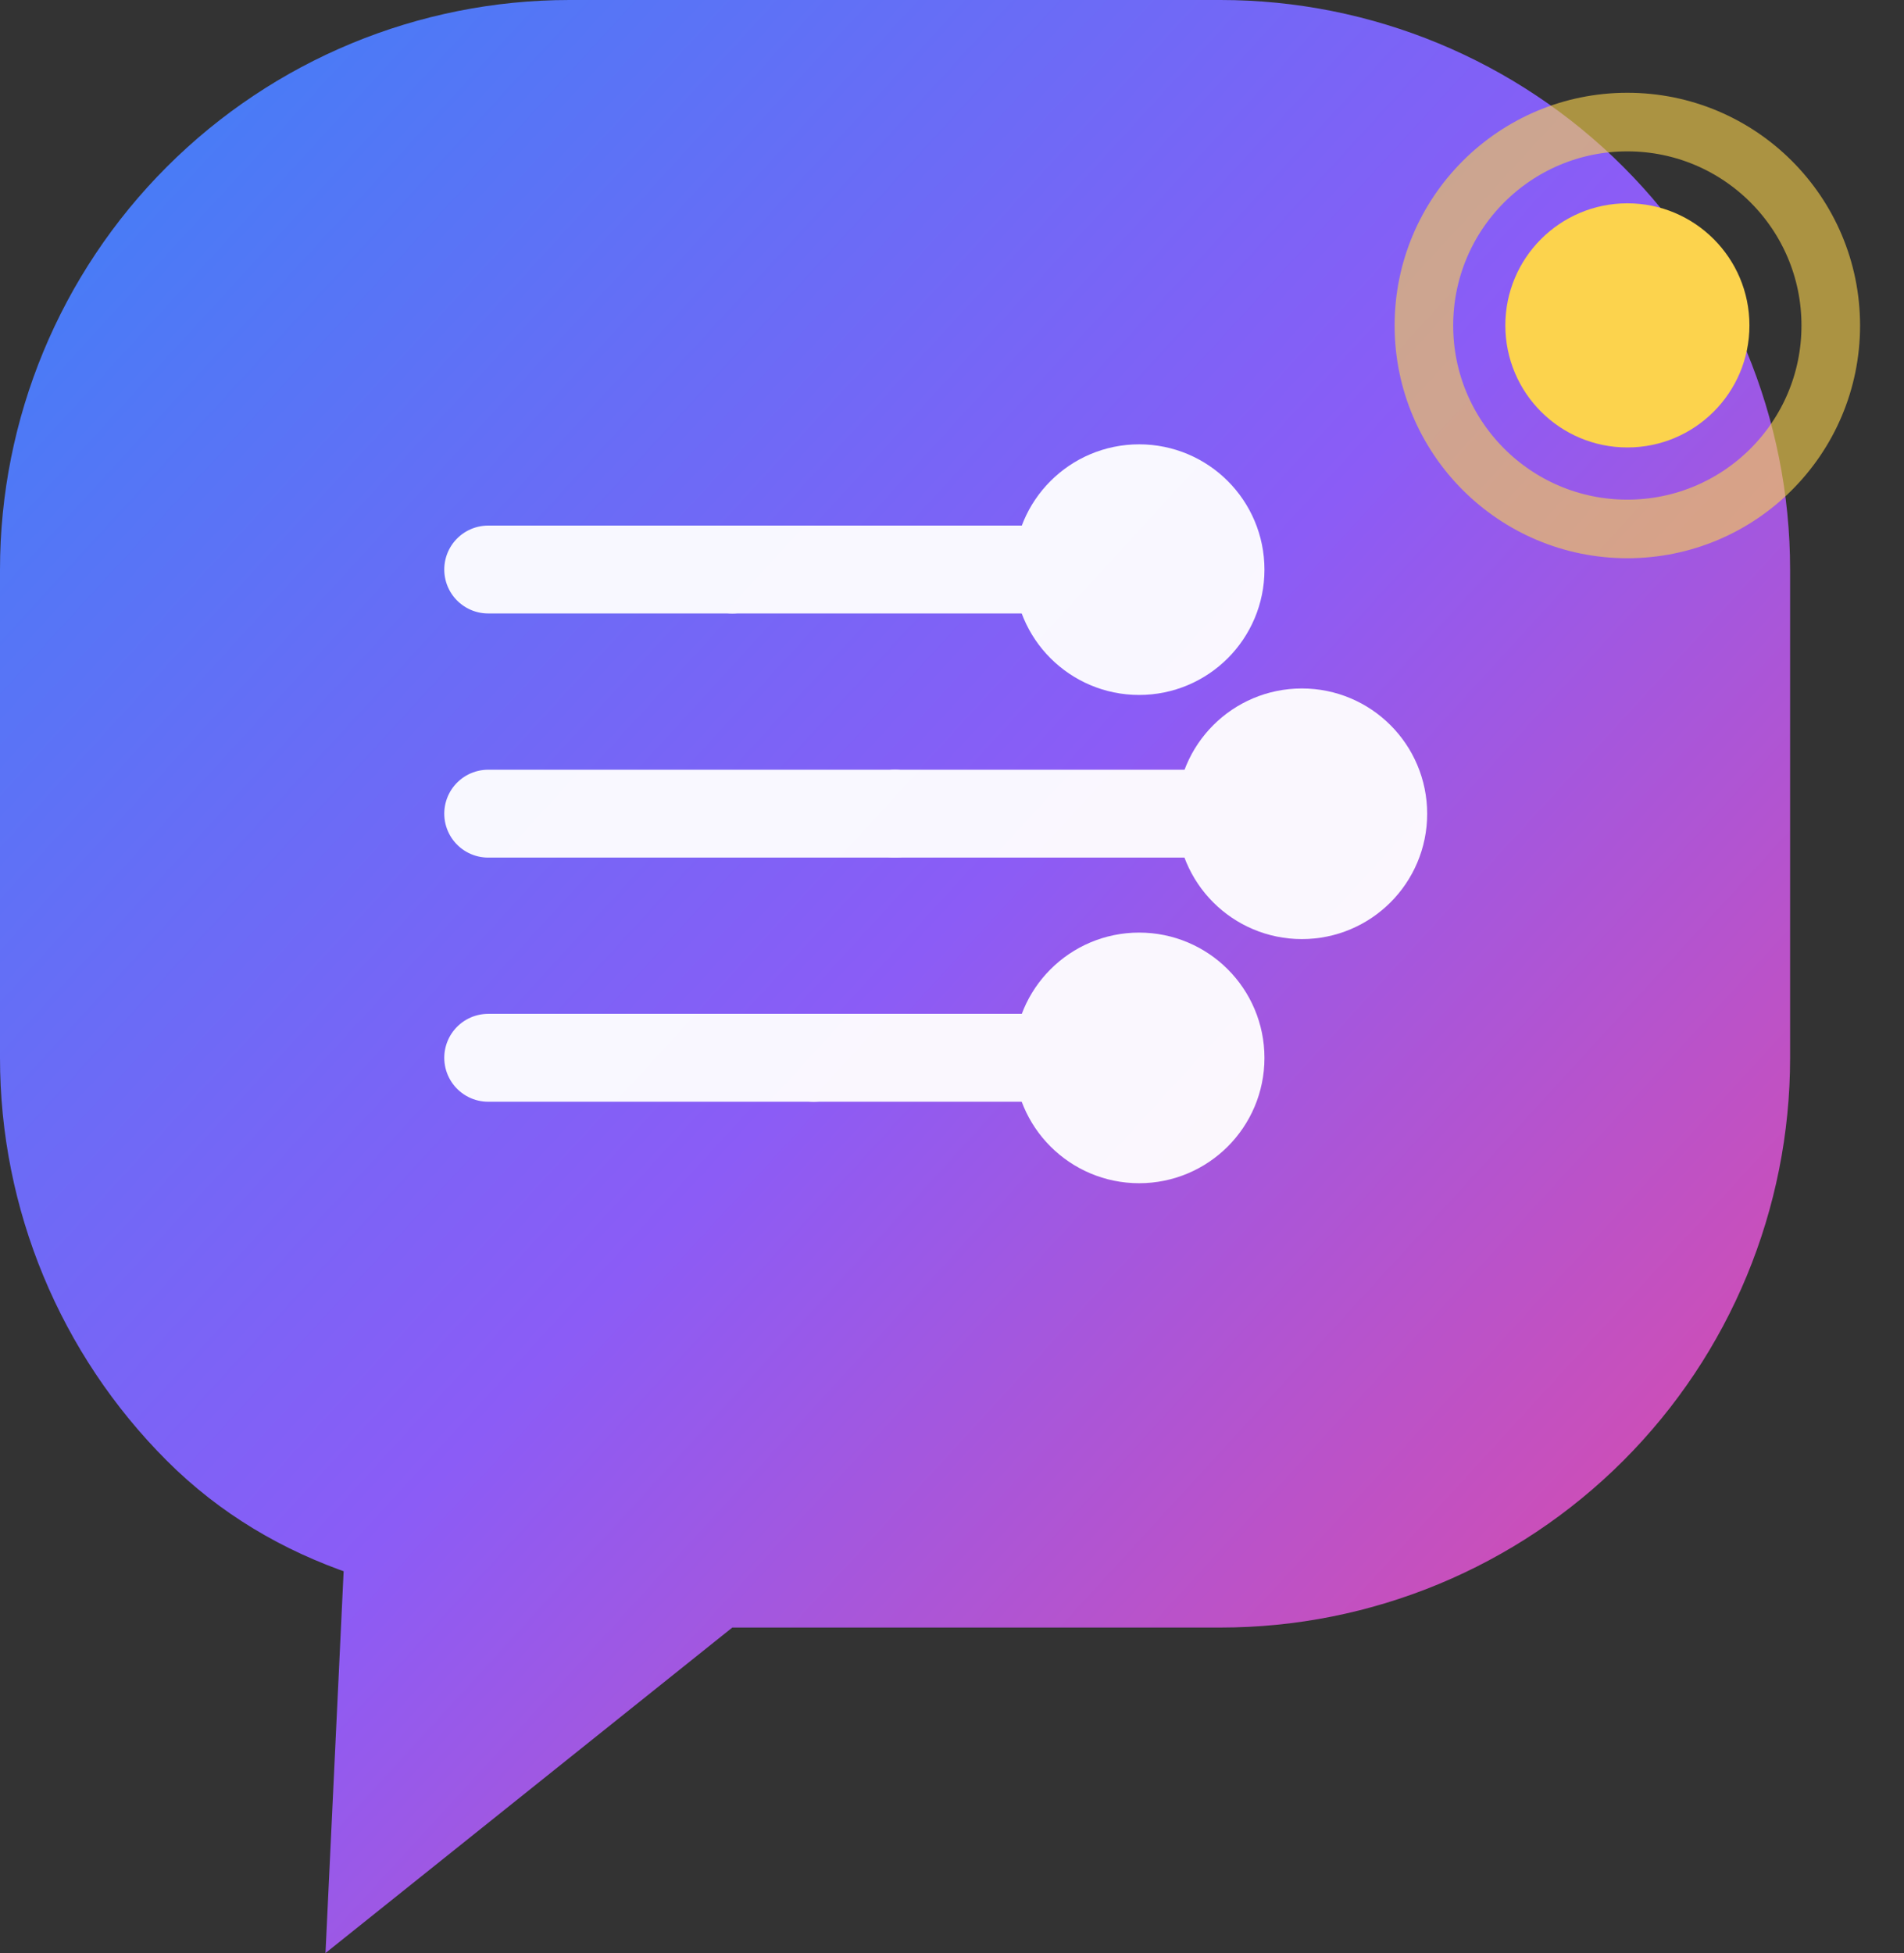
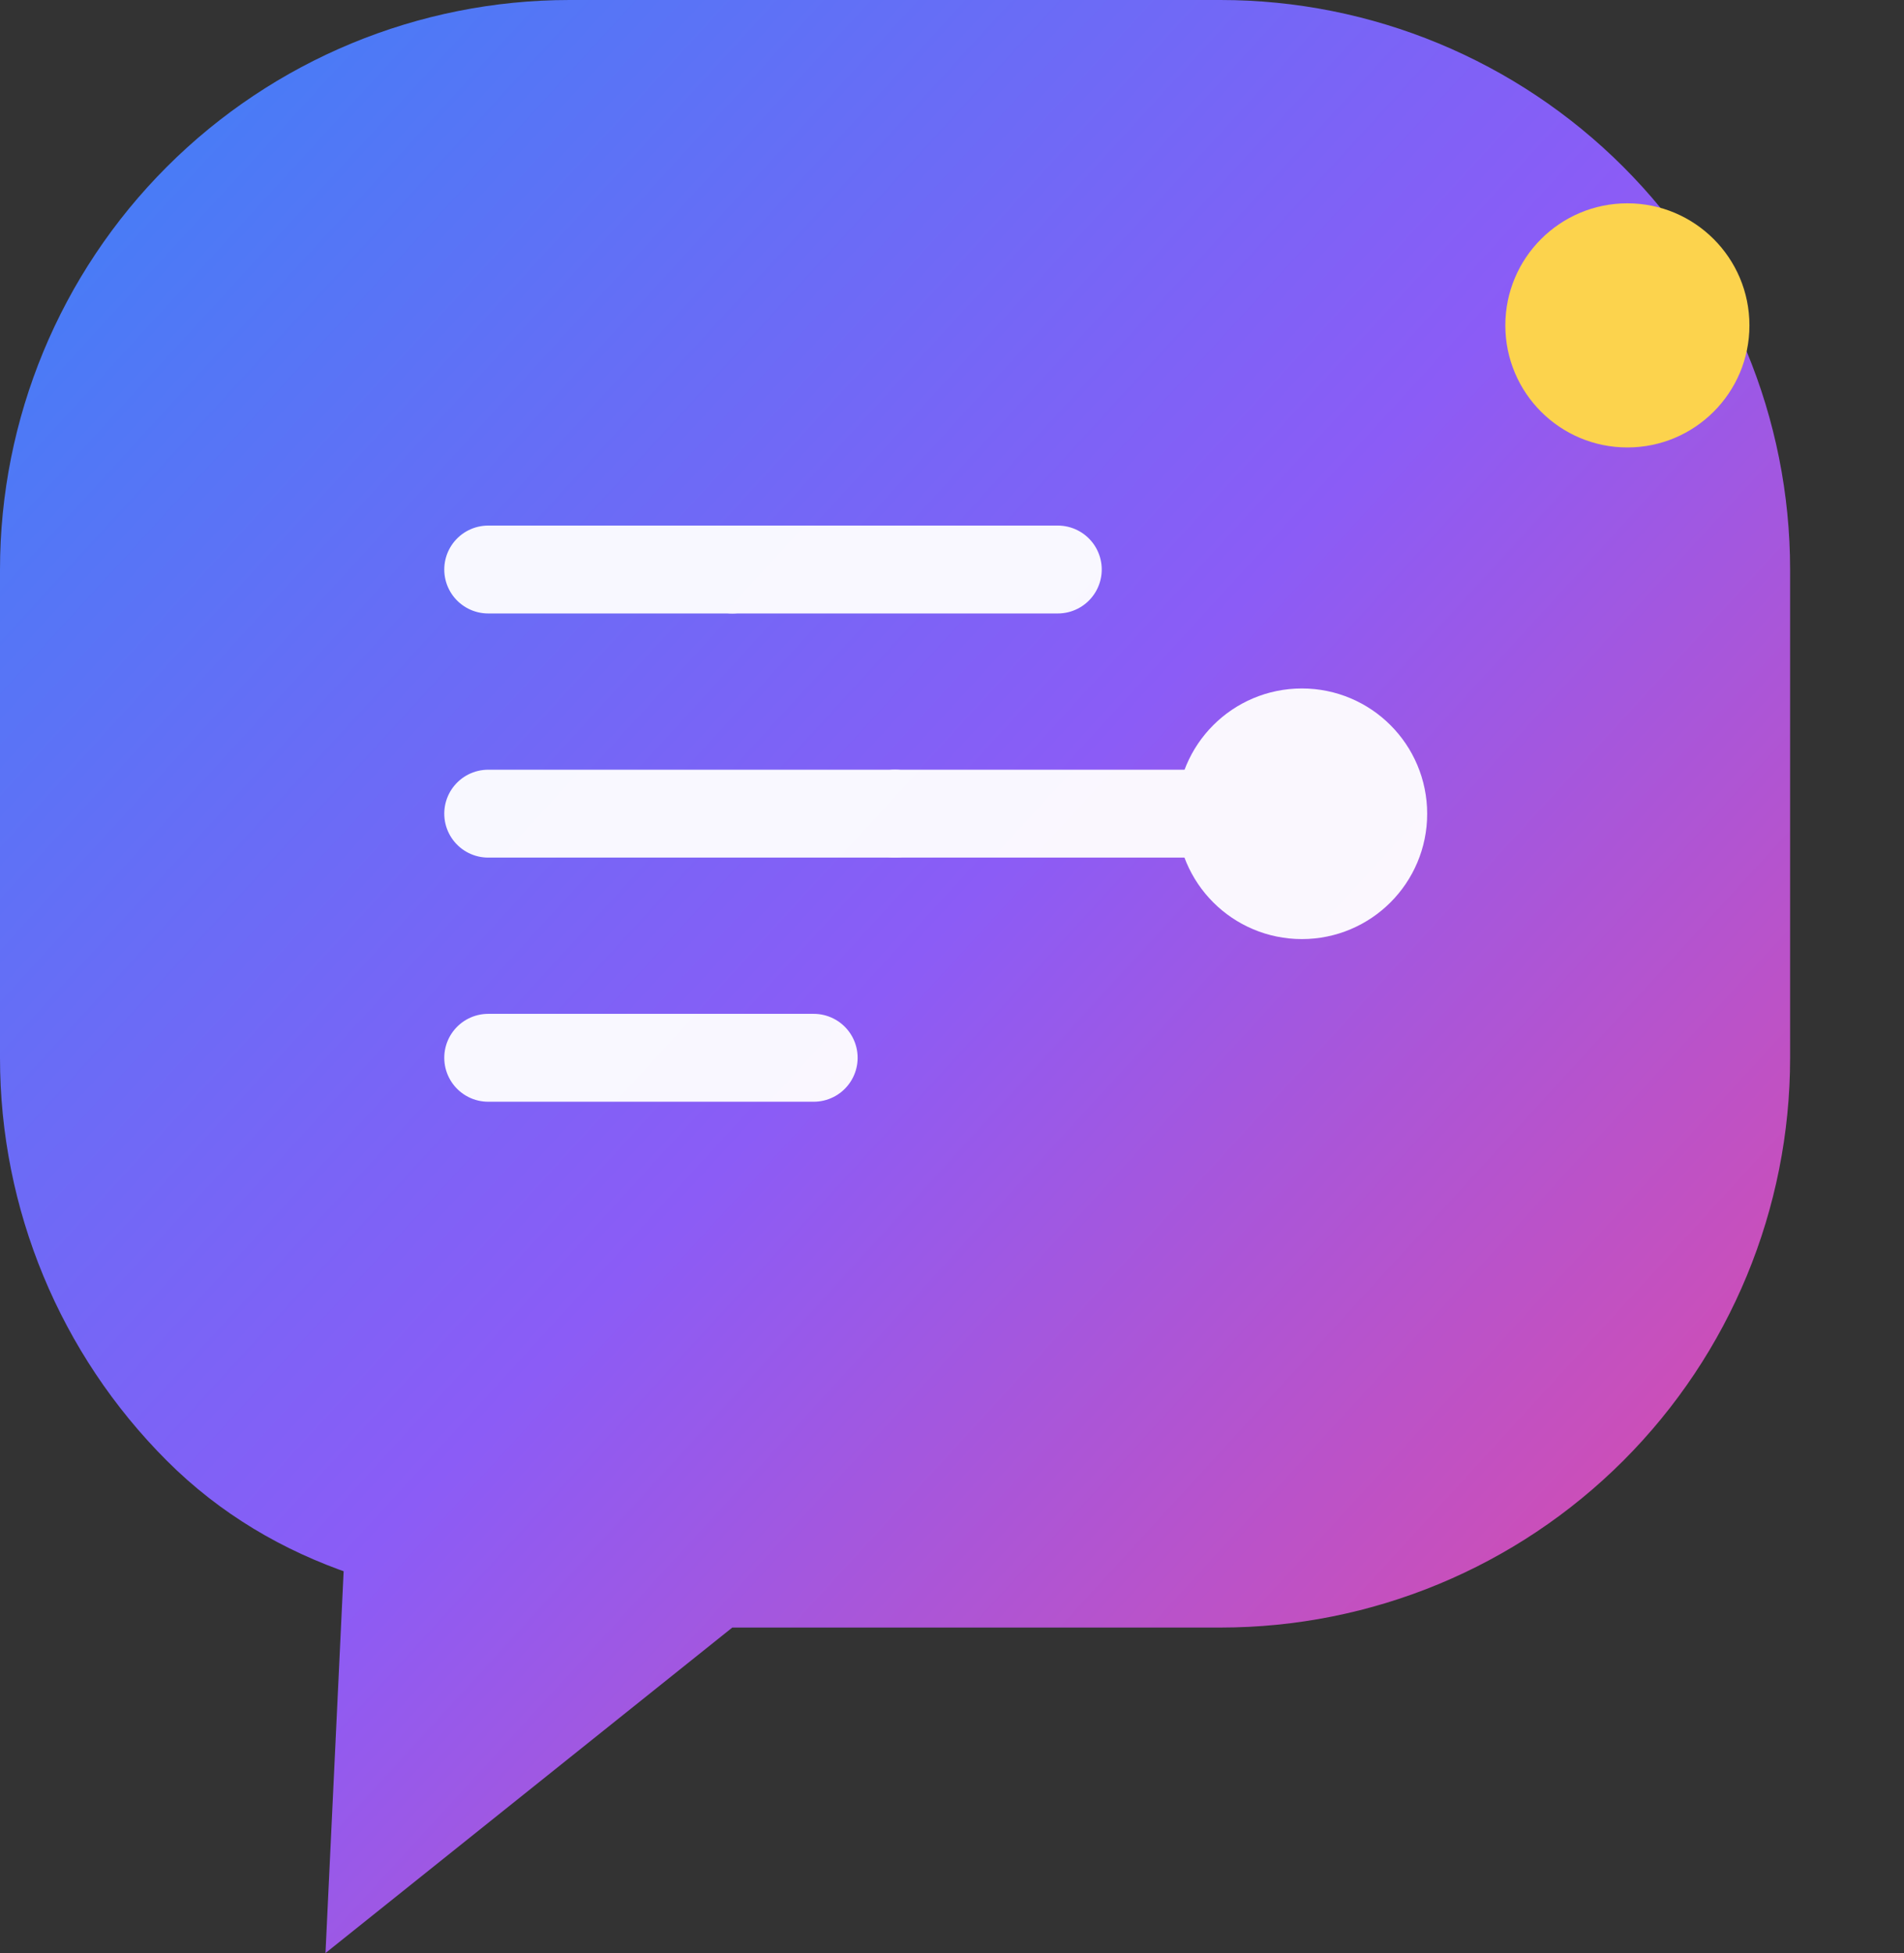
<svg xmlns="http://www.w3.org/2000/svg" width="39" height="40" viewBox="0 0 39 40" fill="none">
  <rect x="0" y="0" width="39" height="40" fill="#333333" stroke="none" />
  <path d="M0 11.667C0 8.572 1.229 5.605 3.417 3.417C5.605 1.229 8.572 0 11.667 0H25C28.094 0 31.062 1.229 33.25 3.417C35.438 5.605 36.667 8.572 36.667 11.667V21.667C36.667 24.761 35.438 27.728 33.25 29.916C31.062 32.104 28.094 33.333 25 33.333H15L6.667 40L7.083 31.25L11.667 32.917C8.572 32.917 5.605 32.104 3.417 29.916C1.229 27.728 0 24.761 0 21.667V11.667Z" fill="url(#paint0_linear_3906_414)" />
  <g opacity="0.95">
    <path d="M10 11.664H15M10 16.664H18.333M10 21.664H16.667" stroke="white" stroke-width="1.8" stroke-linecap="round" stroke-linejoin="round" />
-     <path d="M23.333 13.333C24.254 13.333 25 12.587 25 11.667C25 10.746 24.254 10 23.333 10C22.413 10 21.666 10.746 21.666 11.667C21.666 12.587 22.413 13.333 23.333 13.333Z" fill="white" stroke="white" stroke-width="1.8" stroke-linecap="round" stroke-linejoin="round" />
    <path d="M26.667 18.333C27.587 18.333 28.333 17.587 28.333 16.667C28.333 15.746 27.587 15 26.667 15C25.746 15 25 15.746 25 16.667C25 17.587 25.746 18.333 26.667 18.333Z" fill="white" stroke="white" stroke-width="1.8" stroke-linecap="round" stroke-linejoin="round" />
-     <path d="M23.333 23.333C24.254 23.333 25 22.587 25 21.667C25 20.746 24.254 20 23.333 20C22.413 20 21.666 20.746 21.666 21.667C21.666 22.587 22.413 23.333 23.333 23.333Z" fill="white" stroke="white" stroke-width="1.8" stroke-linecap="round" stroke-linejoin="round" />
-     <path d="M15 11.664H21.667M18.333 16.664H25M16.667 21.664H21.667" stroke="white" stroke-width="1.8" stroke-linecap="round" stroke-linejoin="round" />
+     <path d="M15 11.664H21.667M18.333 16.664H25M16.667 21.664" stroke="white" stroke-width="1.8" stroke-linecap="round" stroke-linejoin="round" />
  </g>
  <path d="M33.334 9.164C34.714 9.164 35.834 8.045 35.834 6.664C35.834 5.283 34.714 4.164 33.334 4.164C31.953 4.164 30.834 5.283 30.834 6.664C30.834 8.045 31.953 9.164 33.334 9.164Z" fill="#FCD34D" />
-   <path opacity="0.6" d="M33.333 10.833C35.634 10.833 37.5 8.968 37.5 6.667C37.5 4.365 35.634 2.5 33.333 2.5C31.032 2.5 29.166 4.365 29.166 6.667C29.166 8.968 31.032 10.833 33.333 10.833Z" stroke="#FCD34D" stroke-width="1.2" />
  <defs>
    <linearGradient id="paint0_linear_3906_414" x1="0" y1="0" x2="39.849" y2="36.528" gradientUnits="userSpaceOnUse">
      <stop stop-color="#3B82F6" />
      <stop offset="0.5" stop-color="#8B5CF6" />
      <stop offset="1" stop-color="#EC4899" />
    </linearGradient>
  </defs>
</svg>